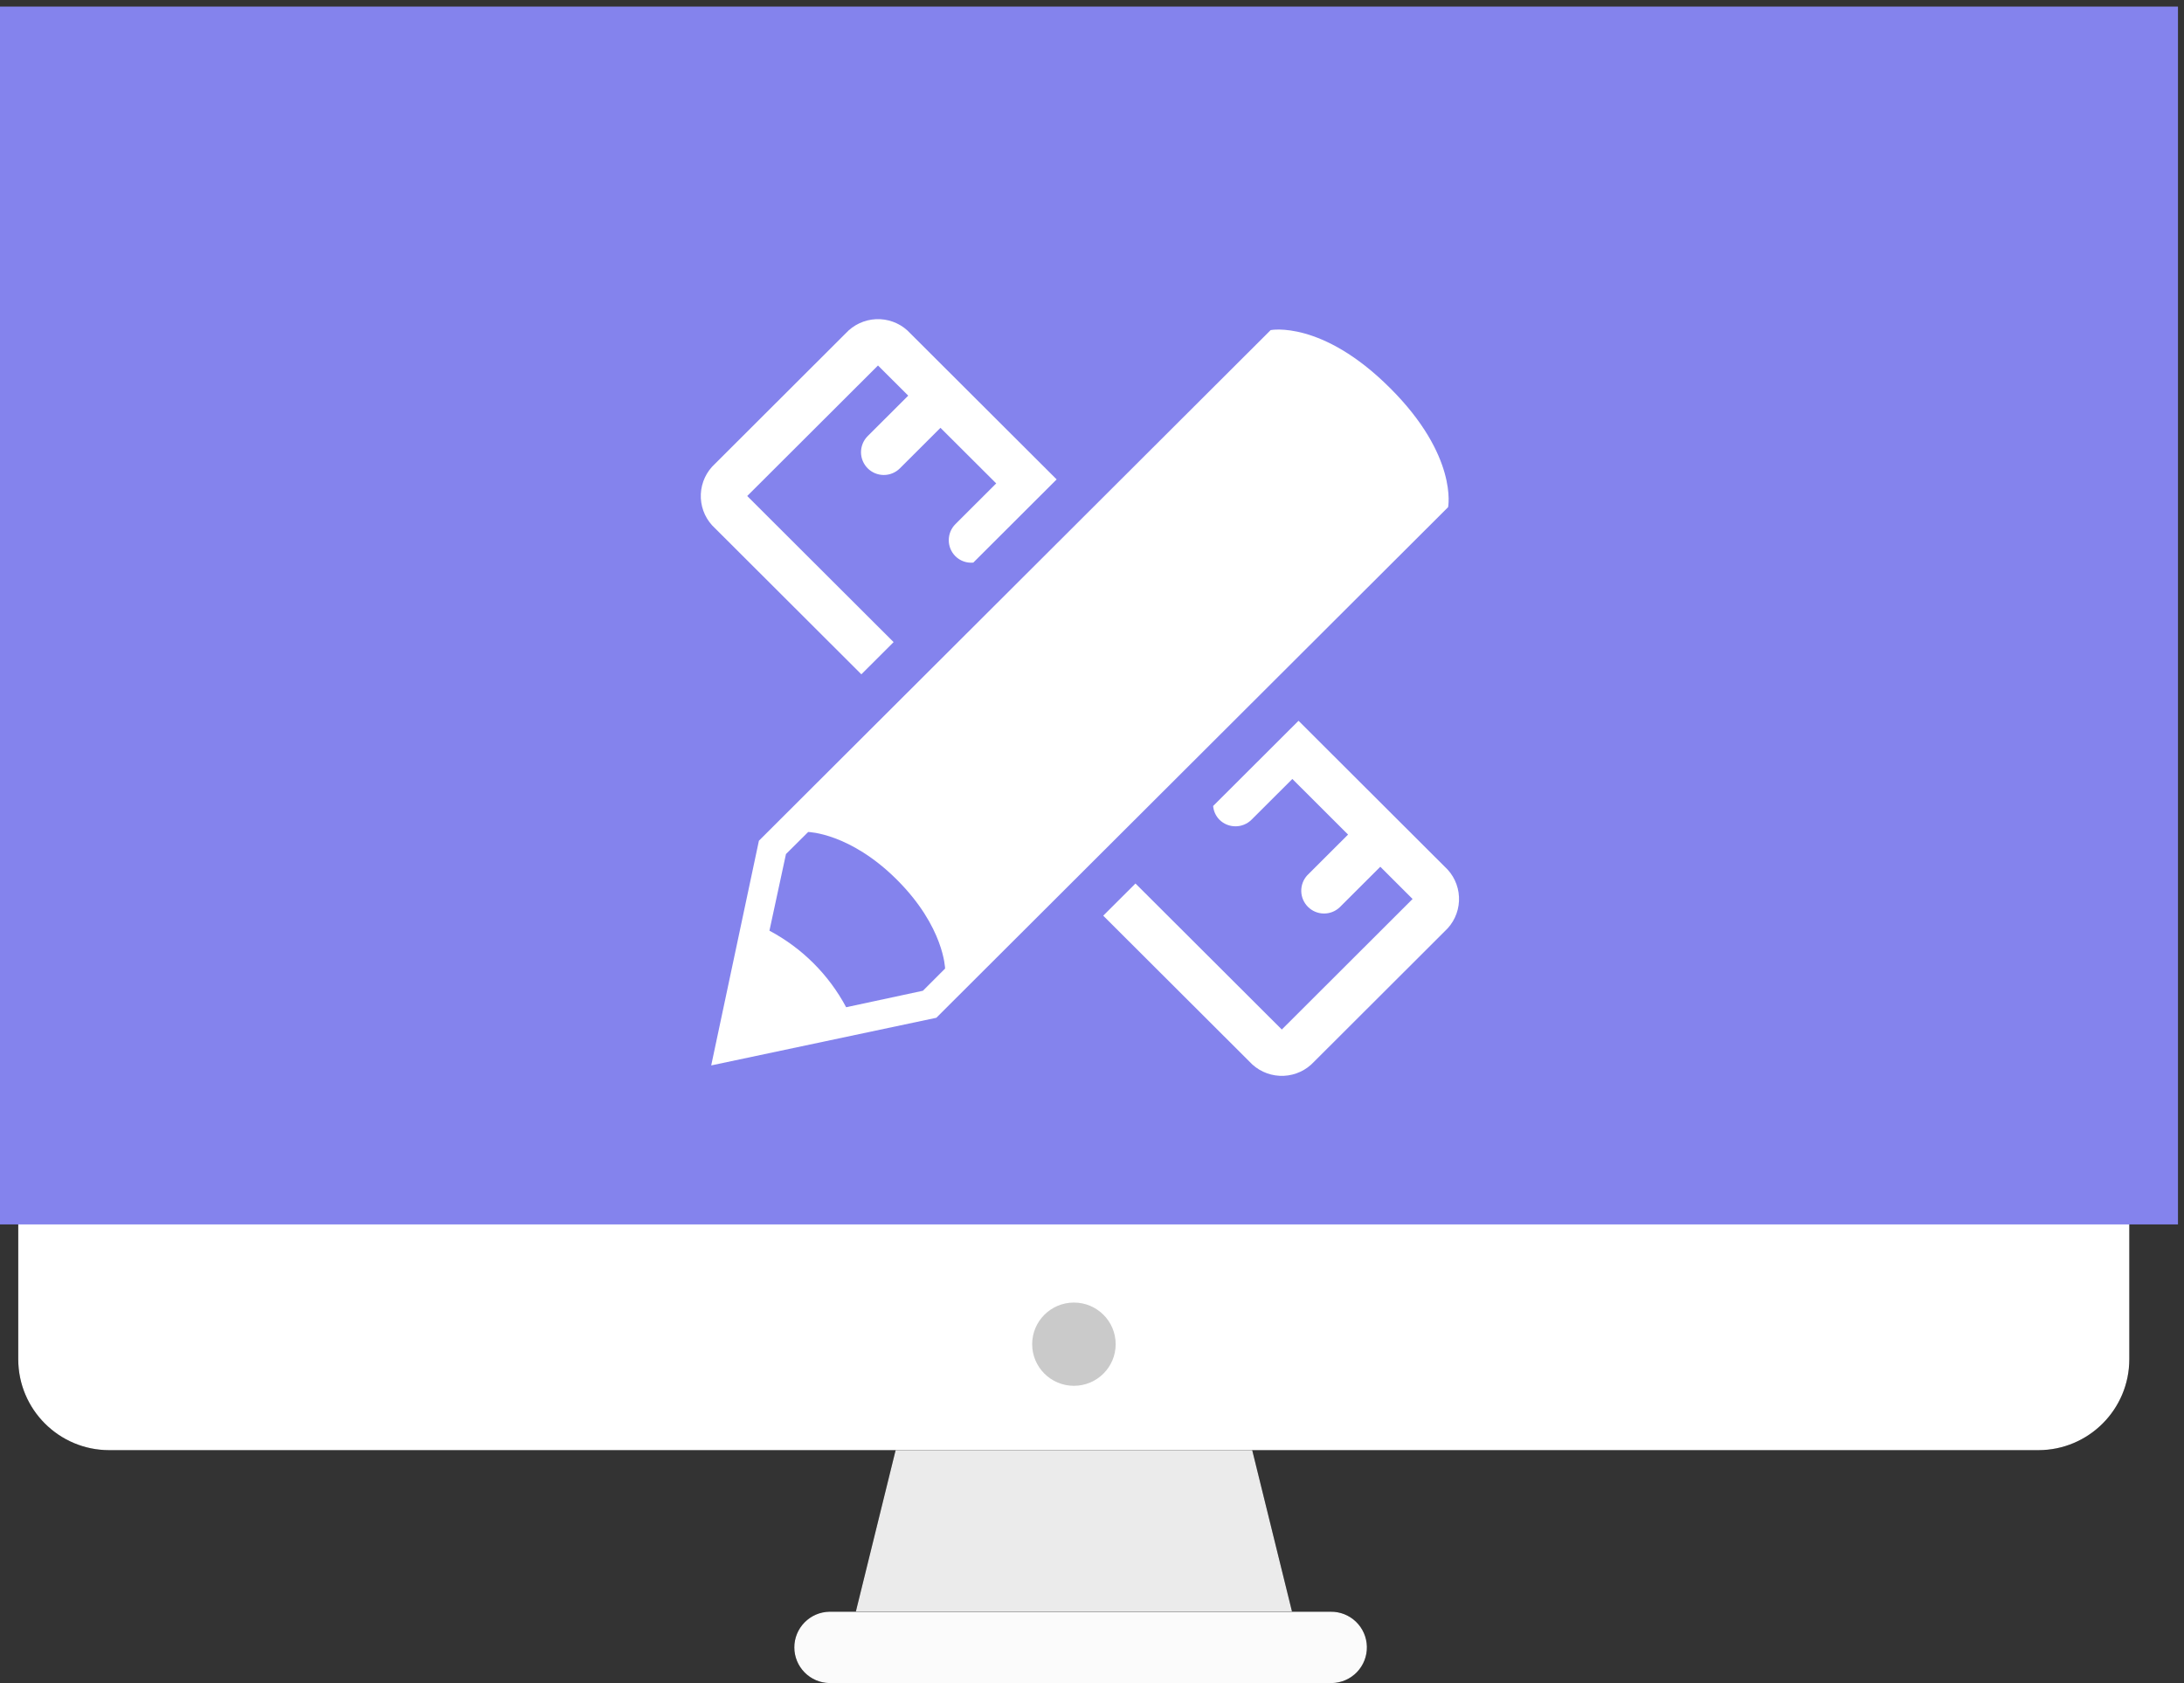
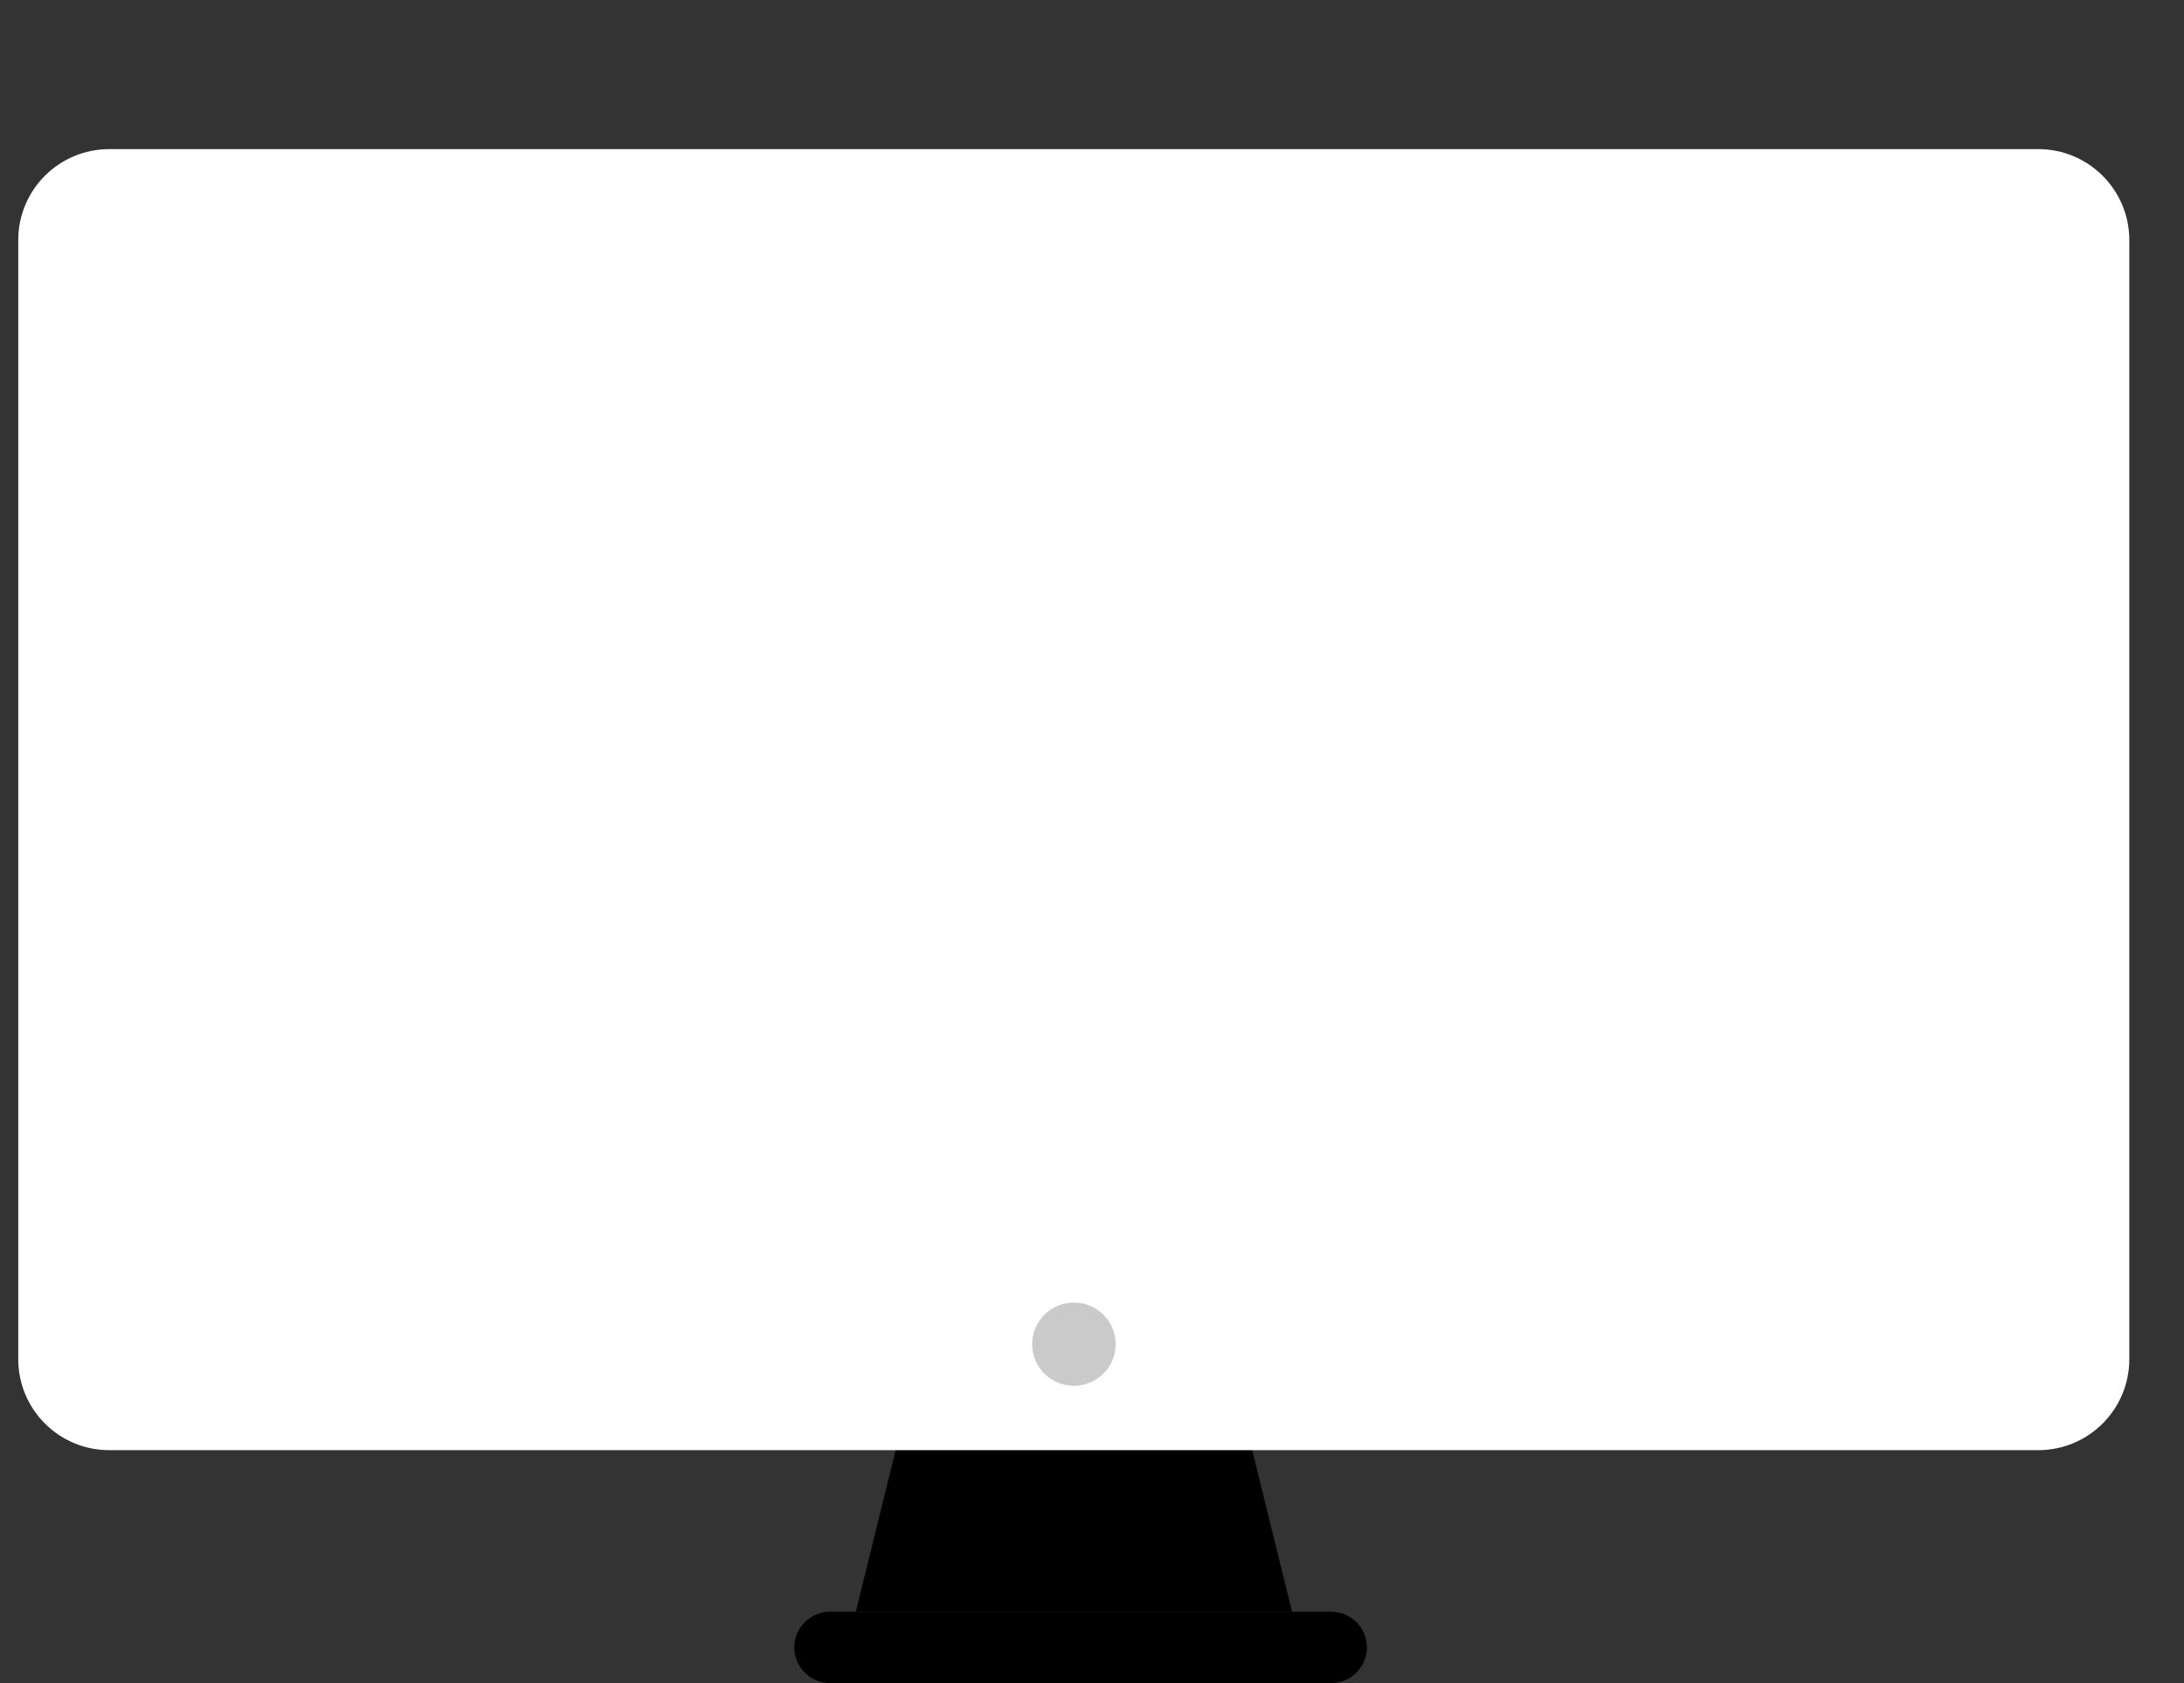
<svg xmlns="http://www.w3.org/2000/svg" width="144" height="111" viewBox="0 0 144 111" fill="none">
  <rect x="0" y="0" width="144" height="111" fill="#333333" stroke="none" />
  <g clip-path="url(#clip0_23_1662)">
    <path fill-rule="evenodd" clip-rule="evenodd" d="M59.223 94.947H82.393L85.19 106.295H56.427L59.223 94.947Z" fill="black" />
-     <path fill-rule="evenodd" clip-rule="evenodd" d="M59.223 94.947H82.393L85.19 106.295H56.427L59.223 94.947Z" fill="#EBEBEB" />
-     <path d="M134.394 9.835H7.203C3.889 9.835 1.203 12.521 1.203 15.835V89.639C1.203 92.953 3.889 95.639 7.203 95.639H134.394C137.708 95.639 140.394 92.953 140.394 89.639V15.835C140.394 12.521 137.708 9.835 134.394 9.835Z" fill="black" />
    <path d="M134.394 9.835H7.203C3.889 9.835 1.203 12.521 1.203 15.835V89.639C1.203 92.953 3.889 95.639 7.203 95.639H134.394C137.708 95.639 140.394 92.953 140.394 89.639V15.835C140.394 12.521 137.708 9.835 134.394 9.835Z" fill="white" />
-     <path fill-rule="evenodd" clip-rule="evenodd" d="M0 0.432H143.603V80.751H0V0.432Z" fill="#8483ED" />
    <path d="M70.808 91.395C72.328 91.395 73.561 90.166 73.561 88.65C73.561 87.134 72.328 85.905 70.808 85.905C69.288 85.905 68.055 87.134 68.055 88.65C68.055 90.166 69.288 91.395 70.808 91.395Z" fill="#CACACA" />
    <path fill-rule="evenodd" clip-rule="evenodd" d="M54.678 106.295H87.725C88.349 106.283 88.951 106.519 89.401 106.951C89.851 107.383 90.111 107.976 90.124 108.599C90.137 109.223 89.901 109.826 89.47 110.276C89.038 110.726 88.445 110.987 87.822 111C87.79 111.001 87.757 111.001 87.725 111H54.678C54.062 110.987 53.477 110.734 53.046 110.294C52.615 109.854 52.373 109.263 52.373 108.648C52.373 108.032 52.615 107.441 53.046 107.001C53.477 106.561 54.062 106.308 54.678 106.295Z" fill="black" />
-     <path fill-rule="evenodd" clip-rule="evenodd" d="M54.678 106.295H87.725C88.349 106.283 88.951 106.519 89.401 106.951C89.851 107.383 90.111 107.976 90.124 108.599C90.137 109.223 89.901 109.826 89.47 110.276C89.038 110.726 88.445 110.987 87.822 111C87.79 111.001 87.757 111.001 87.725 111H54.678C54.062 110.987 53.477 110.734 53.046 110.294C52.615 109.854 52.373 109.263 52.373 108.648C52.373 108.032 52.615 107.441 53.046 107.001C53.477 106.561 54.062 106.308 54.678 106.295Z" fill="#FBFBFB" />
    <path fill-rule="evenodd" clip-rule="evenodd" d="M60.853 65.341L55.79 66.428C54.644 64.28 52.883 62.522 50.732 61.38L51.822 56.326L53.286 54.87C53.286 54.87 56.043 54.924 59.146 58.027C62.255 61.134 62.314 63.877 62.314 63.877L60.852 65.341H60.853ZM91.65 25.59C87.156 21.097 83.779 21.77 83.779 21.77L68.033 37.487L50.038 55.447L46.893 70.265L61.737 67.123L95.479 33.448C95.479 33.448 96.153 30.08 91.651 25.59H91.65Z" fill="white" />
    <path fill-rule="evenodd" clip-rule="evenodd" d="M56.793 44.471L58.919 42.348L49.267 32.712L57.89 24.104L59.883 26.093L57.197 28.775C56.921 29.058 56.768 29.439 56.77 29.834C56.773 30.229 56.932 30.607 57.211 30.887C57.491 31.166 57.87 31.323 58.265 31.326C58.66 31.327 59.041 31.174 59.323 30.897L62.009 28.215L65.684 31.881L62.996 34.565C62.715 34.845 62.556 35.226 62.556 35.623C62.555 36.02 62.712 36.401 62.992 36.682L62.997 36.687C63.151 36.838 63.336 36.954 63.539 37.026C63.742 37.098 63.958 37.124 64.173 37.104L69.669 31.617L59.825 21.791C59.26 21.281 58.516 21.015 57.755 21.05C56.994 21.086 56.278 21.421 55.763 21.981L47.14 30.591C46.579 31.105 46.244 31.819 46.209 32.579C46.173 33.339 46.44 34.081 46.951 34.645L56.793 44.471Z" fill="white" />
    <path fill-rule="evenodd" clip-rule="evenodd" d="M95.454 57.356L85.617 47.536L79.987 53.156C80.016 53.494 80.161 53.812 80.397 54.056C80.679 54.338 81.061 54.496 81.459 54.496C81.857 54.497 82.239 54.339 82.521 54.057L82.522 54.056L85.21 51.373L88.883 55.041L86.196 57.724C85.932 58.01 85.79 58.386 85.797 58.775C85.805 59.163 85.964 59.534 86.239 59.808C86.514 60.083 86.885 60.24 87.273 60.247C87.662 60.254 88.038 60.11 88.323 59.845L91.009 57.163L93.138 59.289H93.137L84.515 67.898L74.867 58.268L72.74 60.39L82.578 70.21C83.144 70.72 83.888 70.986 84.648 70.951C85.409 70.916 86.125 70.582 86.641 70.022L95.263 61.413C95.825 60.9 96.161 60.185 96.197 59.424C96.233 58.664 95.966 57.92 95.454 57.356Z" fill="white" />
  </g>
  <defs>
    <clipPath id="clip0_23_1662">
      <rect width="143.603" height="110.568" fill="white" transform="translate(0 0.432)" />
    </clipPath>
  </defs>
</svg>